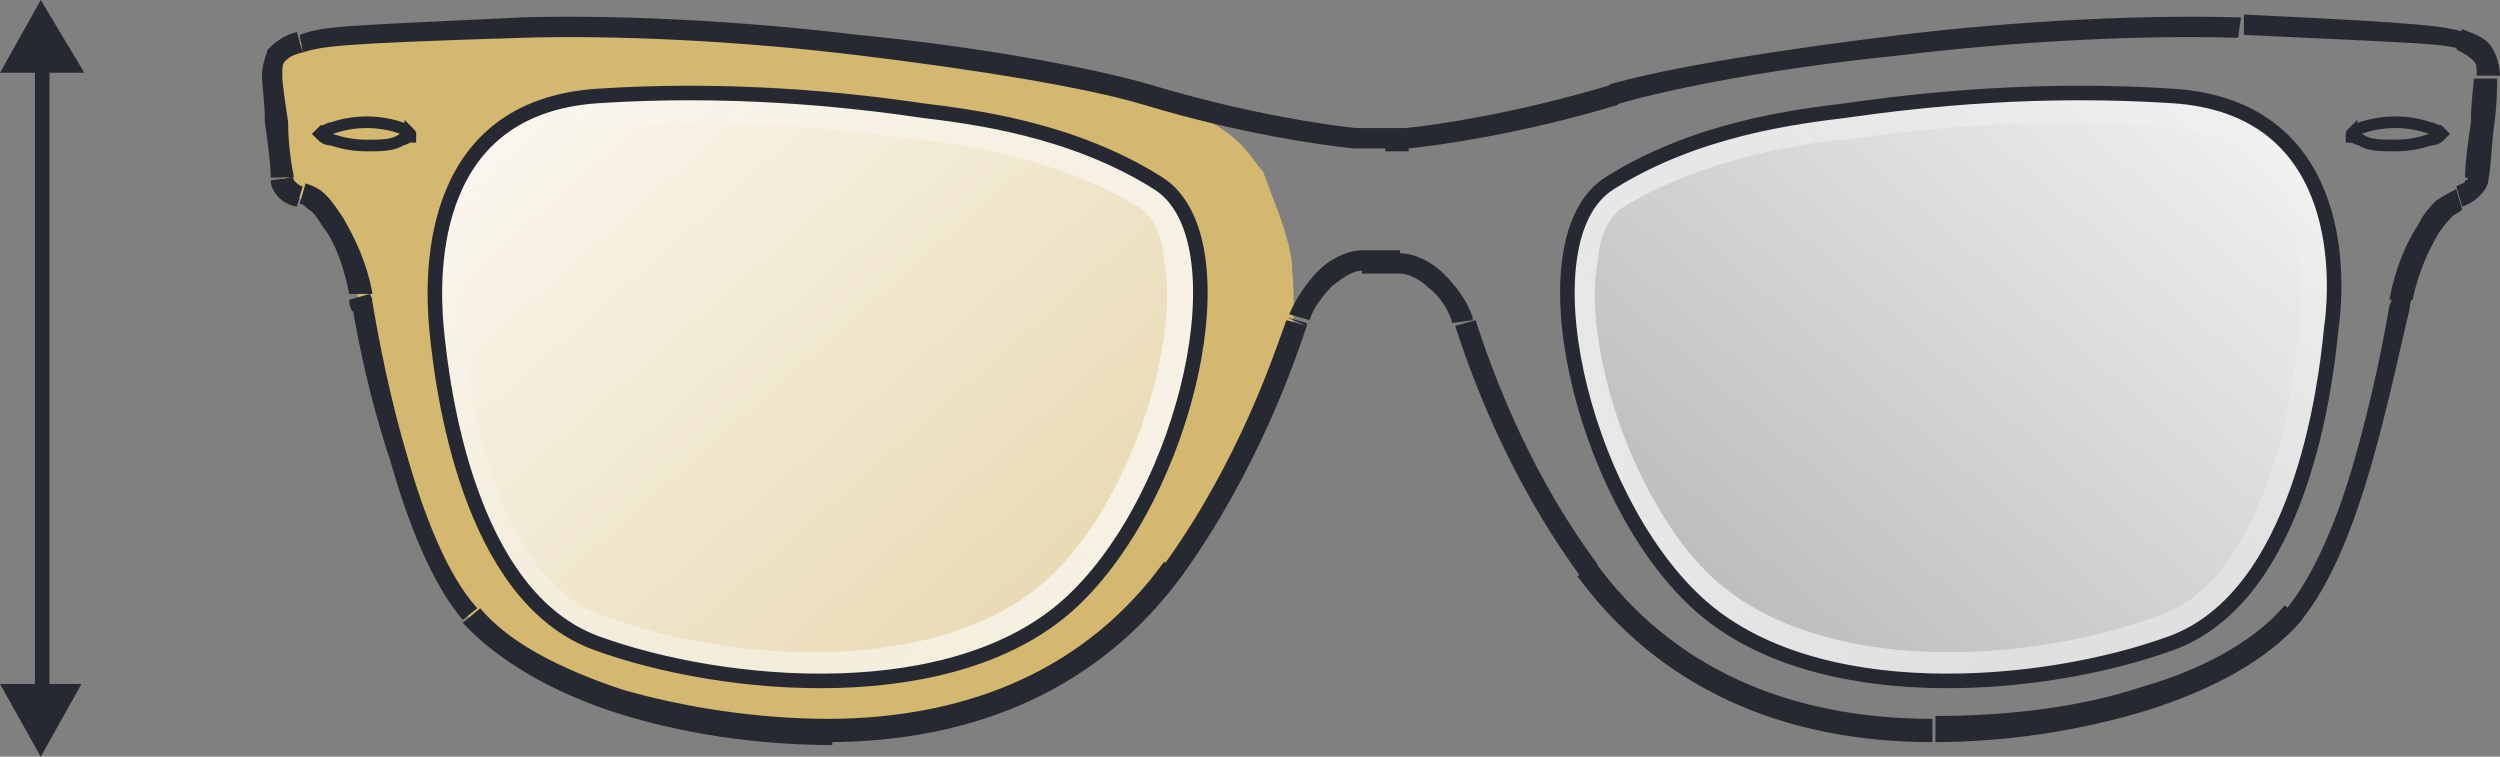
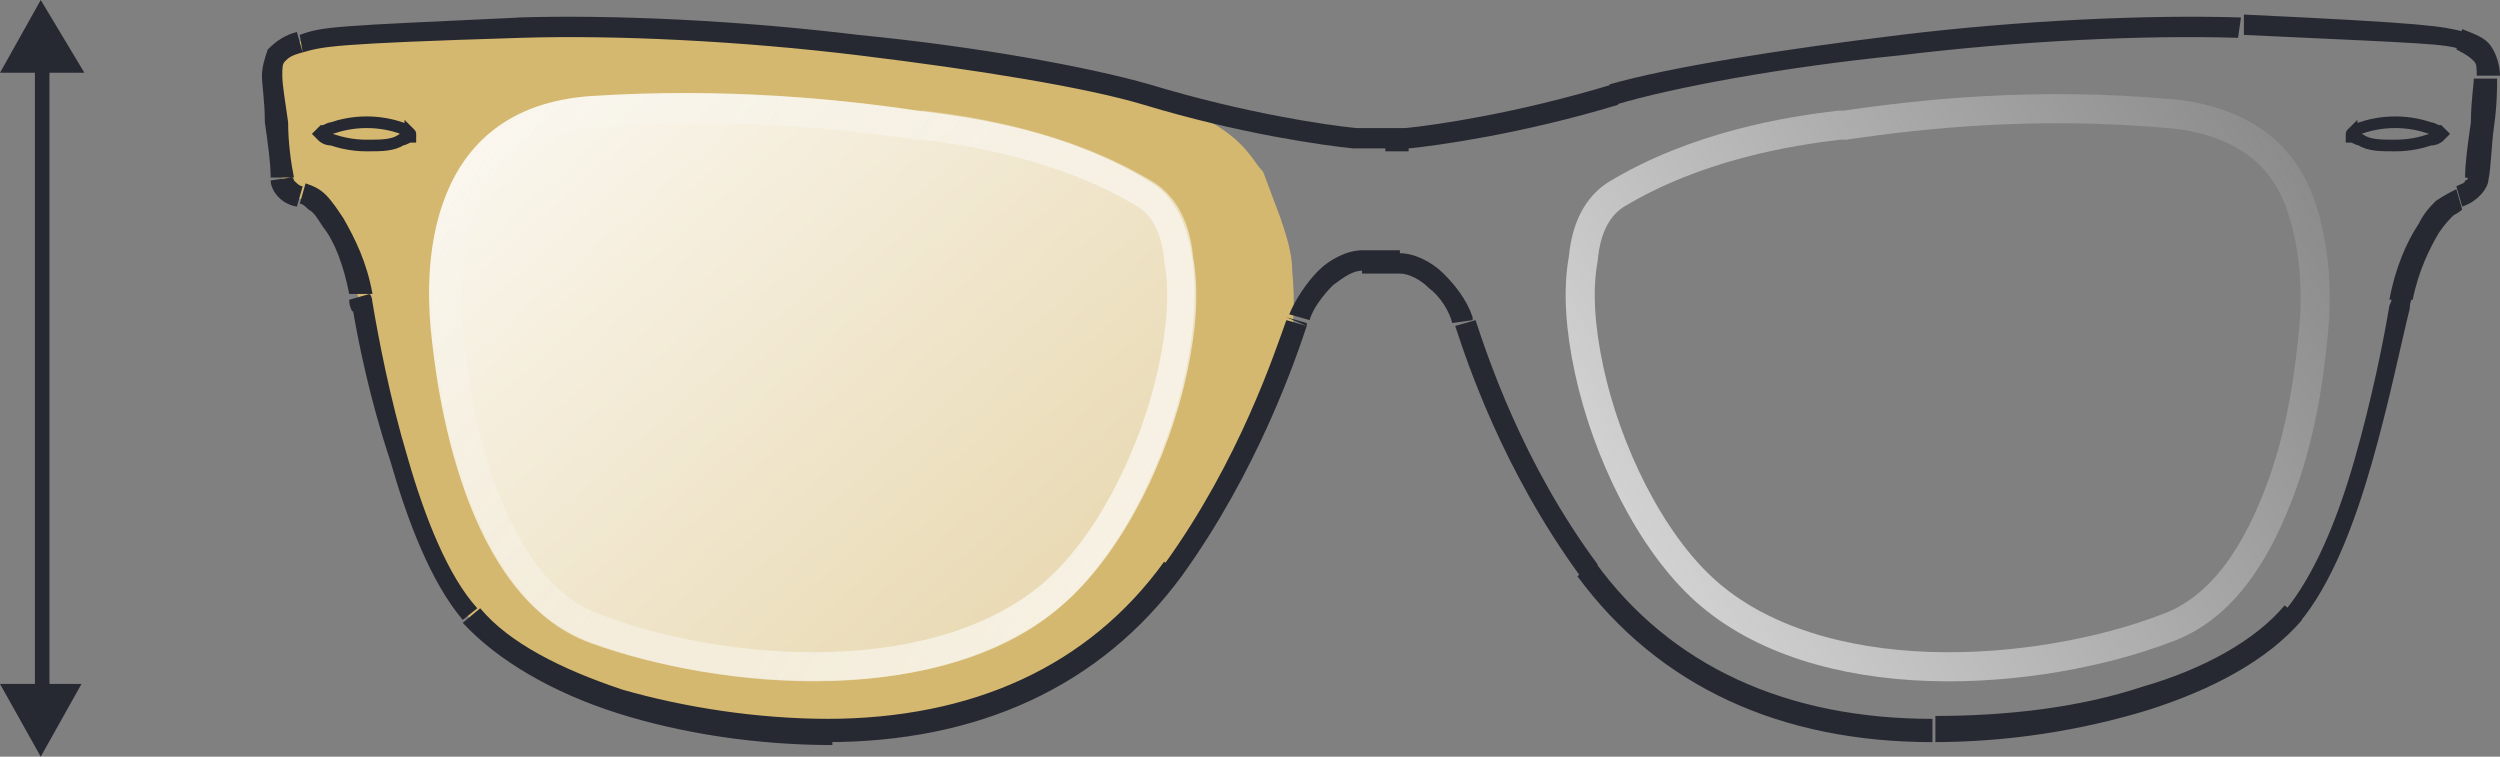
<svg xmlns="http://www.w3.org/2000/svg" version="1.1" id="Layer_1" x="0px" y="0px" viewBox="0 0 85.9 26" style="enable-background:new 0 0 85.9 26;" xml:space="preserve">
  <rect x="0" y="0" width="85.9" height="26" fill="#808080" stroke="none" />
  <style type="text/css">
	.st0{fill:#272932;}
	.st1{fill:#D5B86F;}
	.st2{fill:url(#SVGID_1_);}
	.st3{fill:none;stroke:url(#SVGID_2_);}
	.st4{fill:url(#SVGID_3_);}
	.st5{fill:none;stroke:url(#SVGID_4_);}
	.st6{fill:none;stroke:#272932;stroke-width:0.4;}
	.st7{fill:none;stroke:#272932;stroke-width:0.5;}
</style>
  <path class="st0" d="M1.4,0L0,2.5h2.9L1.4,0z M1.4,26l1.4-2.5H0L1.4,26z M1.2,2.3v21.5h0.5V2.3H1.2z" />
  <path class="st1" d="M39.4,3.3c3.3,1,3.5,2.1,4,2.6L44,7.5c0.2,0.6,0.4,1.2,0.4,1.8c0.1,1.1,0.1,2.2-0.3,3.3c-0.6,1.7-1.9,4.3-3.8,7  c-2.7,3.7-6.8,5.6-11.9,5.6c-5.1,0-10.1-1.4-12.3-4c-2.2-2.5-3.4-8.9-3.8-11c-0.4-2.1-1.5-3.3-2.1-3.4C9.9,6.6,9.7,6.3,9.7,6.1  c-0.1-1-0.3-3-0.3-3.5c0-0.6,0.2-1,1-1.2c0.8-0.2,1.1-0.3,7.5-0.5C24.3,0.7,35.3,2,39.4,3.3z" />
  <g>
    <linearGradient id="SVGID_1_" gradientUnits="userSpaceOnUse" x1="14.382" y1="31.119" x2="42.039" y2="-0.202" gradientTransform="matrix(1 0 0 -1 0 28)">
      <stop offset="0" style="stop-color:#FFFFFF" />
      <stop offset="1" style="stop-color:#FFFFFF;stop-opacity:0.32" />
    </linearGradient>
    <path class="st2" d="M20.3,3.3c4.6-0.3,8.5,0.1,11.2,0.5c1.6,0.2,5.1,0.6,8.1,2.5c3,1.9,1,10.7-3,14.4c-4,3.7-11.9,3-16.3,1.4   c-4.4-1.6-5.3-8.7-5.5-10.8S14.6,3.7,20.3,3.3z" />
    <linearGradient id="SVGID_2_" gradientUnits="userSpaceOnUse" x1="41.961" y1="6.667" x2="11.892" y2="24.596" gradientTransform="matrix(1 0 0 -1 0 28)">
      <stop offset="0" style="stop-color:#FFFFFF;stop-opacity:0.74" />
      <stop offset="1" style="stop-color:#F8F8F8;stop-opacity:0" />
    </linearGradient>
    <path class="st3" d="M31.5,4.3L31.5,4.3L31.5,4.3c0.1,0,0.1,0,0.2,0c1.7,0.2,4.9,0.7,7.7,2.4c0.6,0.4,1,1.1,1.1,2.2   c0.2,1.1,0.1,2.4-0.2,3.8c-0.6,2.8-2.1,5.9-4,7.6c-1.9,1.7-4.7,2.5-7.7,2.6c-3,0.1-6-0.5-8.1-1.3c-2-0.7-3.2-2.7-4-4.9   c-0.8-2.2-1-4.4-1.1-5.4c-0.1-1-0.1-2.8,0.5-4.4c0.3-0.8,0.8-1.5,1.5-2c0.7-0.5,1.7-0.9,3-1C24.9,3.5,28.8,3.9,31.5,4.3z" />
  </g>
  <g>
    <linearGradient id="SVGID_3_" gradientUnits="userSpaceOnUse" x1="80.504" y1="31.119" x2="52.846" y2="-0.202" gradientTransform="matrix(1 0 0 -1 0 28)">
      <stop offset="0" style="stop-color:#FFFFFF" />
      <stop offset="1" style="stop-color:#FFFFFF;stop-opacity:0.32" />
    </linearGradient>
-     <path class="st4" d="M74.5,3.3C70,3,66,3.4,63.3,3.8c-1.6,0.2-5.1,0.6-8.1,2.5c-3,1.9-1,10.7,3,14.4c4,3.7,11.9,3,16.3,1.4   c4.4-1.6,5.3-8.7,5.5-10.8C80.2,9.2,80.2,3.7,74.5,3.3z" />
    <linearGradient id="SVGID_4_" gradientUnits="userSpaceOnUse" x1="52.925" y1="6.667" x2="82.993" y2="24.596" gradientTransform="matrix(1 0 0 -1 0 28)">
      <stop offset="0" style="stop-color:#FFFFFF;stop-opacity:0.74" />
      <stop offset="1" style="stop-color:#F8F8F8;stop-opacity:0" />
    </linearGradient>
    <path class="st5" d="M63.4,4.3L63.4,4.3L63.4,4.3c-0.1,0-0.1,0-0.2,0c-1.7,0.2-4.9,0.7-7.7,2.4c-0.6,0.4-1,1.1-1.1,2.2   c-0.2,1.1-0.1,2.4,0.2,3.8c0.6,2.8,2.1,5.9,4,7.6c1.9,1.7,4.7,2.5,7.7,2.6c3,0.1,6-0.5,8.1-1.3c2-0.7,3.2-2.7,4-4.9   c0.8-2.2,1-4.4,1.1-5.4c0.1-1,0.1-2.8-0.5-4.4c-0.3-0.8-0.8-1.5-1.5-2c-0.7-0.5-1.7-0.9-3-1C70,3.5,66.1,3.9,63.4,4.3z" />
  </g>
  <path class="st0" d="M48.4,4.8v0.4h0l0,0L48.4,4.8z M55.5,3.3l-0.1-0.4l0,0L55.5,3.3z M77,0.9l0,0.4L77,0.9z M84.6,1.5l-0.1,0.4  L84.6,1.5z M85.2,6.1l0.4,0.1l0,0L85.2,6.1z M84.6,6.8l-0.1-0.4L84.6,6.8z M82.5,10.2l0.4,0.1l0,0L82.5,10.2z M82.4,10.5l-0.4-0.1  l0,0L82.4,10.5z M78.7,21.1l-0.3-0.2l0,0L78.7,21.1z M54.5,19.6l-0.3,0.2L54.5,19.6z M50.3,11.1l0.4-0.1l0,0L50.3,11.1z M50.3,11  l-0.4,0.1l0,0L50.3,11z M44.6,11l0.4,0.1l0,0L44.6,11z M44.6,11.1L44.2,11l0,0L44.6,11.1z M40.3,19.6l0.3,0.2L40.3,19.6z M16.2,21.1  l-0.3,0.2l0,0L16.2,21.1z M12.5,10.5l-0.4,0.1L12.5,10.5z M12.4,10.2L12,10.3L12.4,10.2z M10.3,6.8l-0.1,0.4l0,0L10.3,6.8z M9.7,6.1  l-0.4,0l0,0L9.7,6.1z M10.3,1.5l0.1,0.4L10.3,1.5z M17.9,0.9l0,0.4L17.9,0.9z M39.4,3.3l0.1-0.4l0,0L39.4,3.3z M46.5,4.8l0,0.4l0,0  h0V4.8z M48.4,4.4h-0.8v0.8h0.8V4.4z M55.4,2.9c-3.3,1-6.1,1.4-7.1,1.5l0.1,0.7c1-0.1,3.9-0.5,7.2-1.5L55.4,2.9z M77,0.6  c-3.2-0.1-7.6,0.1-11.7,0.6c-4.1,0.5-7.9,1.1-10,1.7l0.2,0.7c2-0.6,5.8-1.3,9.8-1.7c4.1-0.5,8.4-0.7,11.6-0.6L77,0.6z M84.7,1.1  c-0.8-0.2-1.2-0.3-7.6-0.6l0,0.7c6.5,0.3,6.8,0.3,7.5,0.5L84.7,1.1z M85.9,2.6c0-0.3-0.1-0.7-0.3-1c-0.2-0.3-0.5-0.4-1-0.6l-0.2,0.7  C84.8,1.9,84.9,2,85,2.1c0.1,0.1,0.1,0.2,0.1,0.5H85.9z M85.5,6.2c0.1-0.5,0.1-1.2,0.2-1.9c0.1-0.7,0.1-1.3,0.1-1.6h-0.8  c0,0.2-0.1,0.8-0.1,1.5c-0.1,0.7-0.2,1.4-0.2,1.9L85.5,6.2z M84.6,7.1c0.6-0.2,0.9-0.7,0.9-0.9l-0.7-0.1c0,0,0,0,0,0c0,0,0,0,0,0  c0,0,0,0,0,0c0,0,0,0,0,0c0,0,0,0.1-0.1,0.1c0,0.1-0.1,0.1-0.3,0.2L84.6,7.1z M82.9,10.3c0.2-1,0.6-1.8,0.9-2.3  c0.2-0.3,0.4-0.5,0.5-0.6c0.2-0.1,0.3-0.2,0.3-0.2l-0.2-0.7c-0.2,0.1-0.4,0.2-0.7,0.4c-0.2,0.2-0.4,0.4-0.6,0.8  c-0.4,0.6-0.8,1.5-1,2.6L82.9,10.3z M82.8,10.6c0-0.1,0-0.2,0.1-0.4l-0.7-0.1c0,0.1,0,0.2-0.1,0.4L82.8,10.6z M79,21.4  c1.1-1.3,1.9-3.4,2.5-5.5c0.6-2.1,1-4.1,1.3-5.3l-0.7-0.1c-0.2,1.2-0.6,3.2-1.2,5.3c-0.6,2.1-1.4,4-2.4,5.2L79,21.4z M66.4,25.5  c2.6,0,5.1-0.4,7.4-1.1c2.2-0.7,4.1-1.7,5.3-3.1l-0.6-0.5c-1,1.2-2.8,2.2-4.9,2.8c-2.1,0.7-4.6,1-7.1,1V25.5z M54.2,19.8  c2.8,3.8,7,5.7,12.2,5.7v-0.8c-5,0-9-1.8-11.6-5.4L54.2,19.8z M50,11.2c0.4,1.2,1.6,4.9,4.3,8.6l0.6-0.4c-2.6-3.5-3.8-7.2-4.2-8.4  L50,11.2z M49.9,11.1C49.9,11.1,50,11.2,49.9,11.1l0.7-0.1c0,0,0-0.1,0-0.1L49.9,11.1z M48.1,9.4c0.3,0,0.7,0.2,1,0.5  c0.4,0.3,0.7,0.8,0.8,1.2l0.7-0.2c-0.2-0.6-0.6-1.1-1-1.5c-0.4-0.4-1-0.7-1.5-0.7V9.4z M47.6,9.4h0.5V8.6h-0.5V9.4z M47.6,8.6h-0.3  v0.8h0.3V8.6z M47.3,8.6h-0.5v0.8h0.5V8.6z M46.8,8.6c-0.5,0-1.1,0.3-1.5,0.7c-0.4,0.4-0.8,1-1,1.5l0.7,0.2c0.1-0.4,0.5-0.9,0.8-1.2  c0.4-0.3,0.7-0.5,1-0.5V8.6z M44.2,10.9C44.2,10.9,44.2,10.9,44.2,10.9l0.7,0.3c0,0,0-0.1,0-0.1L44.2,10.9z M44.2,11  c-0.4,1.1-1.6,4.8-4.2,8.4l0.6,0.4c2.6-3.6,3.9-7.4,4.3-8.6L44.2,11z M40,19.3c-2.6,3.6-6.6,5.4-11.6,5.4v0.8  c5.2,0,9.4-1.9,12.2-5.7L40,19.3z M28.5,24.7c-2.5,0-5-0.4-7.1-1c-2.1-0.7-3.9-1.6-4.9-2.8l-0.6,0.5c1.2,1.3,3.1,2.4,5.3,3.1  c2.2,0.7,4.8,1.1,7.4,1.1V24.7z M16.4,20.9c-1-1.1-1.8-3.1-2.4-5.2c-0.6-2-1-4.1-1.2-5.3l-0.7,0.1c0.2,1.2,0.6,3.2,1.3,5.3  c0.6,2.1,1.4,4.2,2.5,5.5L16.4,20.9z M12.8,10.5c0-0.1,0-0.3-0.1-0.4L12,10.3c0,0.1,0,0.2,0.1,0.4L12.8,10.5z M12.8,10.1  c-0.2-1.1-0.6-1.9-1-2.6c-0.2-0.3-0.4-0.6-0.6-0.8c-0.2-0.2-0.4-0.3-0.7-0.4l-0.2,0.7c0.1,0,0.2,0.1,0.3,0.2  c0.2,0.1,0.3,0.3,0.5,0.6c0.4,0.5,0.7,1.3,0.9,2.3L12.8,10.1z M10.4,6.4c-0.1,0-0.2-0.1-0.3-0.2c0,0,0-0.1-0.1-0.1c0,0,0,0,0,0  c0,0,0,0,0,0c0,0,0,0,0,0c0,0,0,0,0,0c0,0,0,0,0,0L9.3,6.2c0,0.3,0.3,0.8,0.9,0.9L10.4,6.4z M10.1,6.1C10,5.6,9.9,4.9,9.9,4.2  C9.8,3.5,9.7,2.9,9.7,2.6H9c0,0.3,0.1,0.9,0.1,1.6c0.1,0.7,0.2,1.4,0.2,1.9L10.1,6.1z M9.7,2.6c0-0.3,0-0.4,0.1-0.5  c0.1-0.1,0.2-0.2,0.6-0.3l-0.2-0.7c-0.4,0.1-0.7,0.3-1,0.6C9.1,2,9,2.3,9,2.6H9.7z M10.4,1.8c0.7-0.2,1-0.3,7.5-0.5l0-0.7  c-6.4,0.3-6.8,0.3-7.6,0.6L10.4,1.8z M17.9,1.3c3.2-0.1,7.5,0.1,11.6,0.6c4.1,0.5,7.8,1.1,9.8,1.7l0.2-0.7c-2.1-0.6-5.9-1.3-10-1.7  c-4.1-0.5-8.4-0.7-11.7-0.6L17.9,1.3z M39.3,3.6c3.3,1,6.2,1.4,7.2,1.5l0.1-0.7c-1-0.1-3.8-0.5-7.1-1.5L39.3,3.6z M46.5,5.1h0.8V4.4  h-0.8V5.1z M47.3,5.1h0.3V4.4h-0.3V5.1z" />
  <path class="st6" d="M14.1,4.6C14.2,4.7,14.2,4.7,14.1,4.6c0,0.1,0,0.1,0,0.1c-0.1,0-0.2,0.1-0.3,0.1C13.5,5,13.1,5,12.6,5  c-0.5,0-0.9-0.1-1.2-0.2c-0.2,0-0.3-0.1-0.3-0.1c0,0,0,0-0.1-0.1c0,0,0,0,0.1-0.1c0.1,0,0.2-0.1,0.3-0.1c0.3-0.1,0.7-0.2,1.2-0.2  c0.5,0,0.9,0.1,1.2,0.2C13.9,4.5,14.1,4.6,14.1,4.6z" />
  <path class="st6" d="M80.8,4.6C80.7,4.7,80.7,4.7,80.8,4.6c0,0.1,0,0.1,0,0.1c0.1,0,0.2,0.1,0.3,0.1C81.4,5,81.8,5,82.3,5  s0.9-0.1,1.2-0.2c0.2,0,0.3-0.1,0.3-0.1c0,0,0,0,0.1-0.1c0,0,0,0-0.1-0.1c-0.1,0-0.2-0.1-0.3-0.1c-0.3-0.1-0.7-0.2-1.2-0.2  s-0.9,0.1-1.2,0.2C80.9,4.5,80.8,4.6,80.8,4.6z" />
-   <path class="st7" d="M20.5,3.3C25,3,29,3.4,31.7,3.8c1.6,0.2,5.1,0.6,8.1,2.5c3,1.9,1,10.7-3,14.4c-4,3.7-11.9,3-16.3,1.4  c-4.4-1.6-5.3-8.7-5.5-10.8C14.8,9.2,14.8,3.7,20.5,3.3z" />
-   <path class="st7" d="M74.7,3.3C70.1,3,66.2,3.4,63.4,3.8c-1.6,0.2-5.1,0.6-8.1,2.5s-1,10.7,3,14.4s11.9,3,16.3,1.4  c4.4-1.6,5.3-8.7,5.5-10.8C80.4,9.2,80.4,3.7,74.7,3.3z" />
</svg>